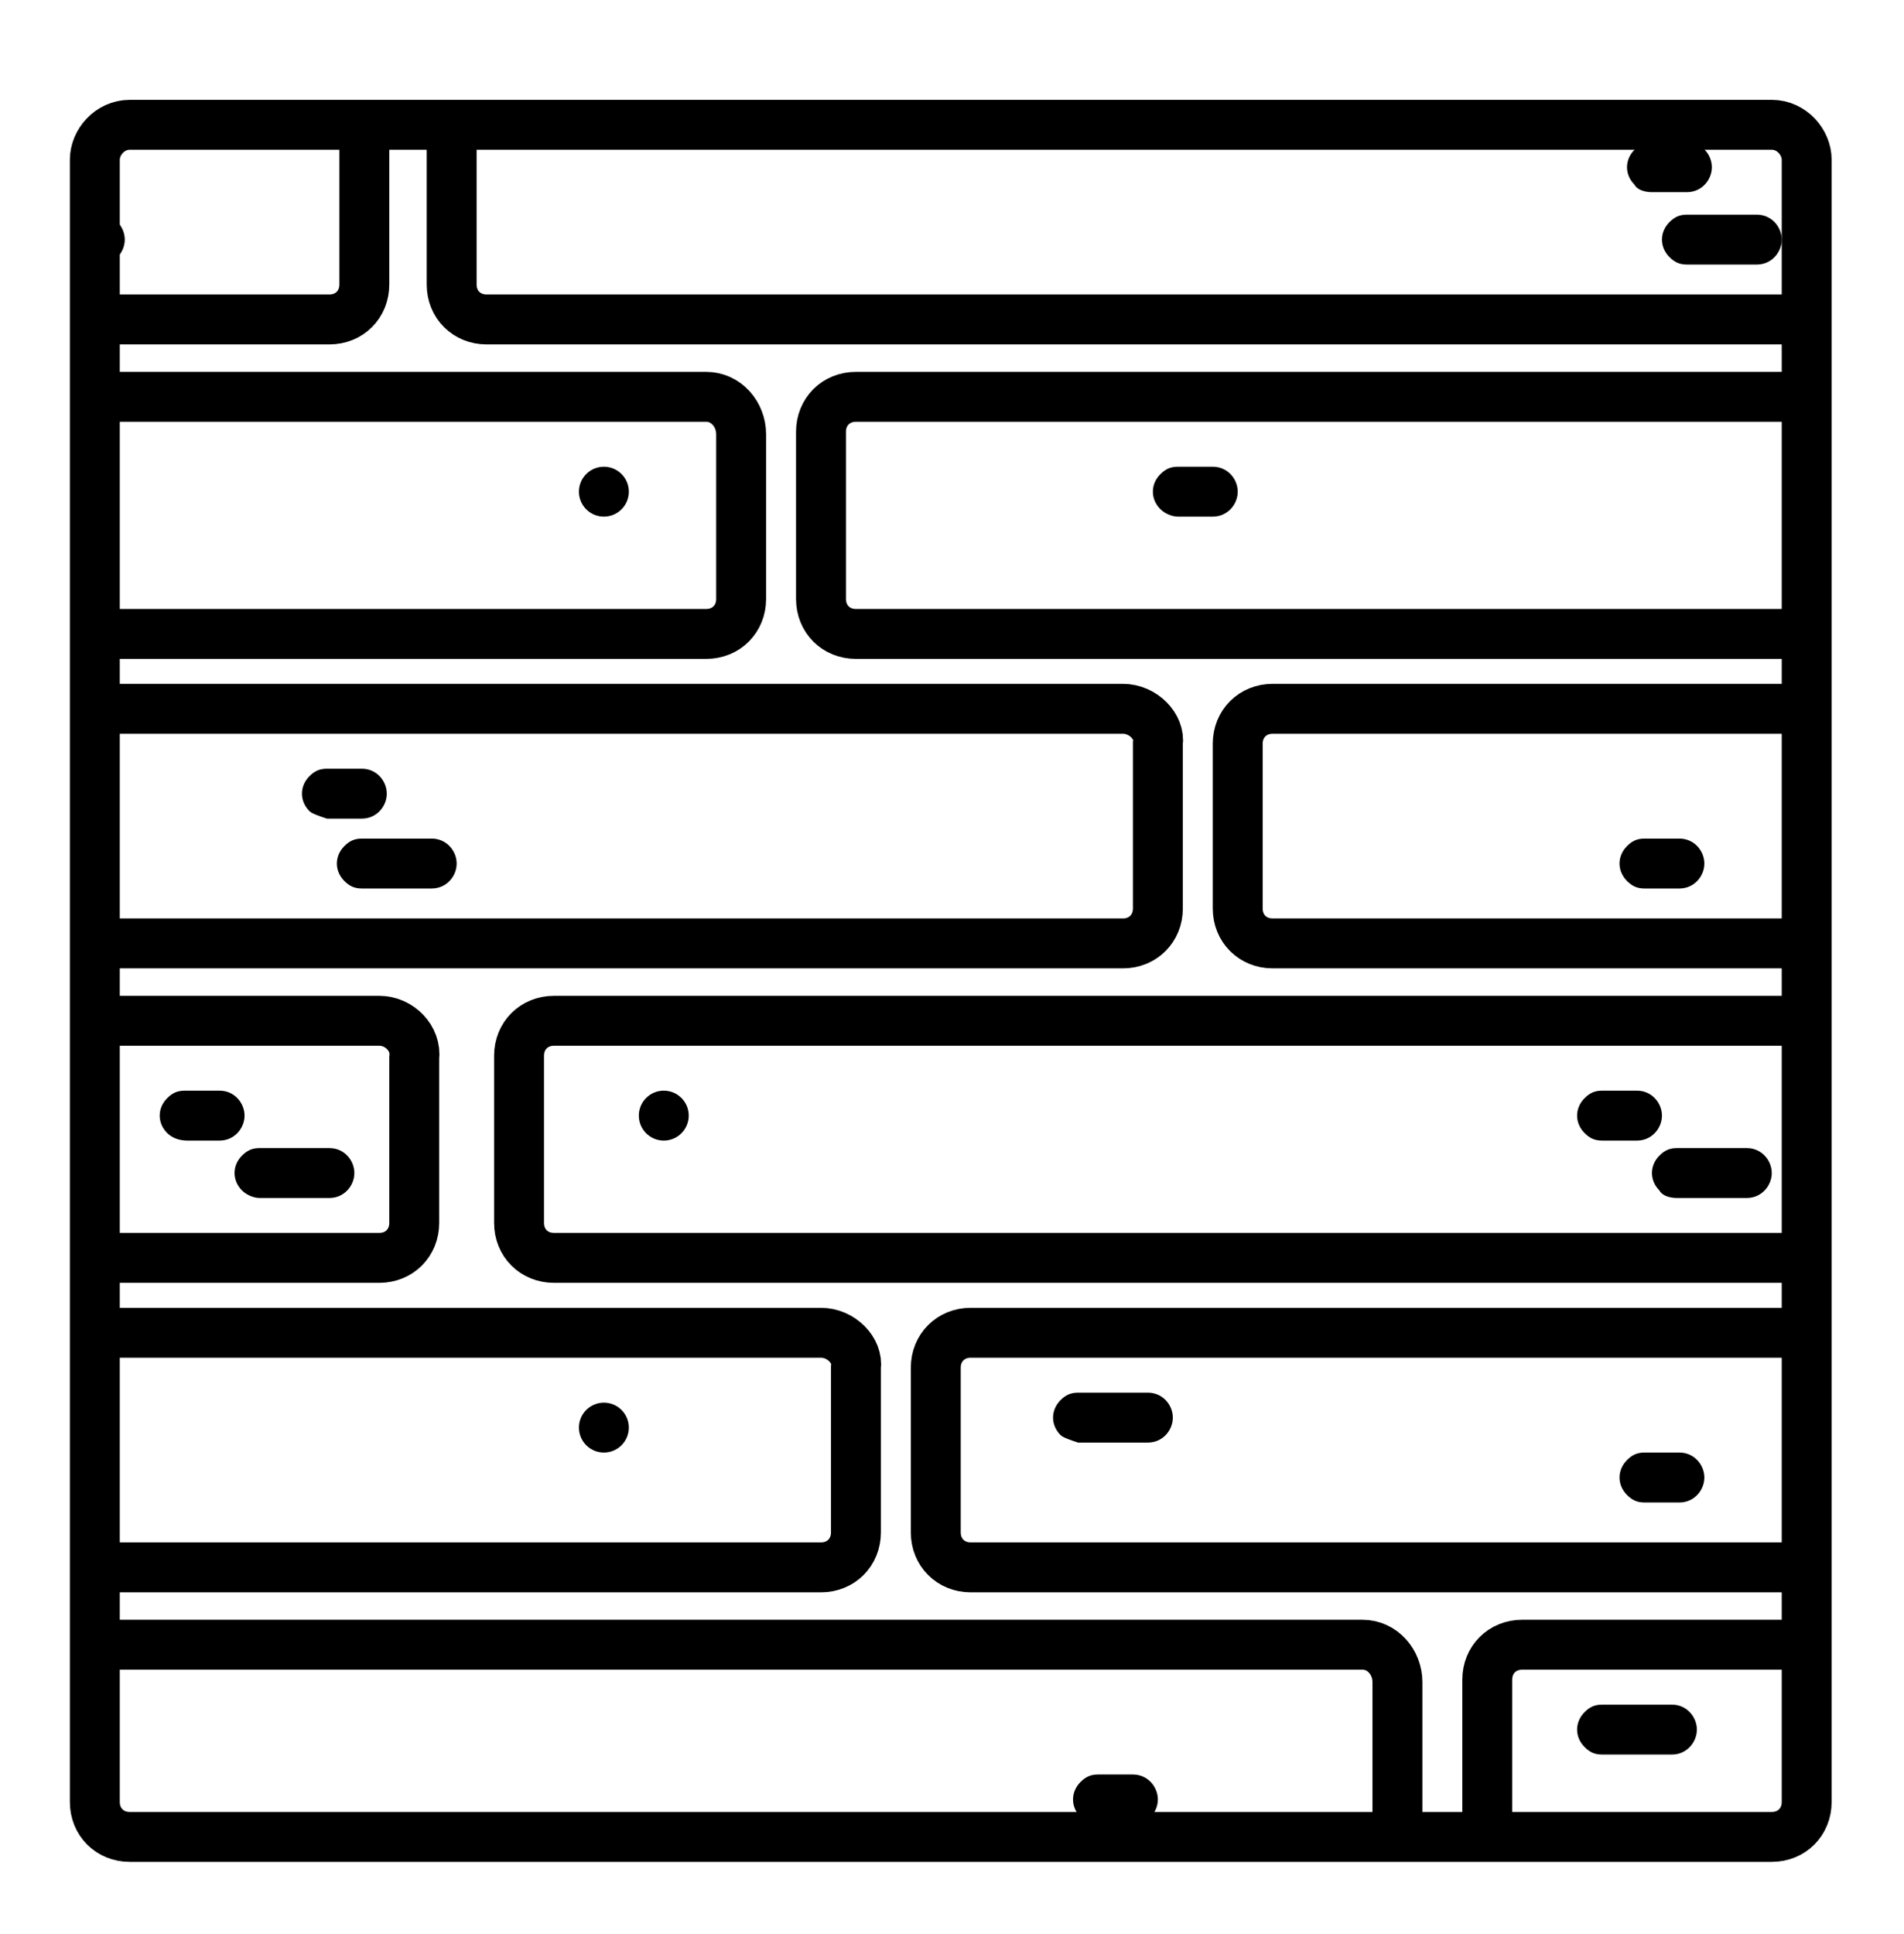
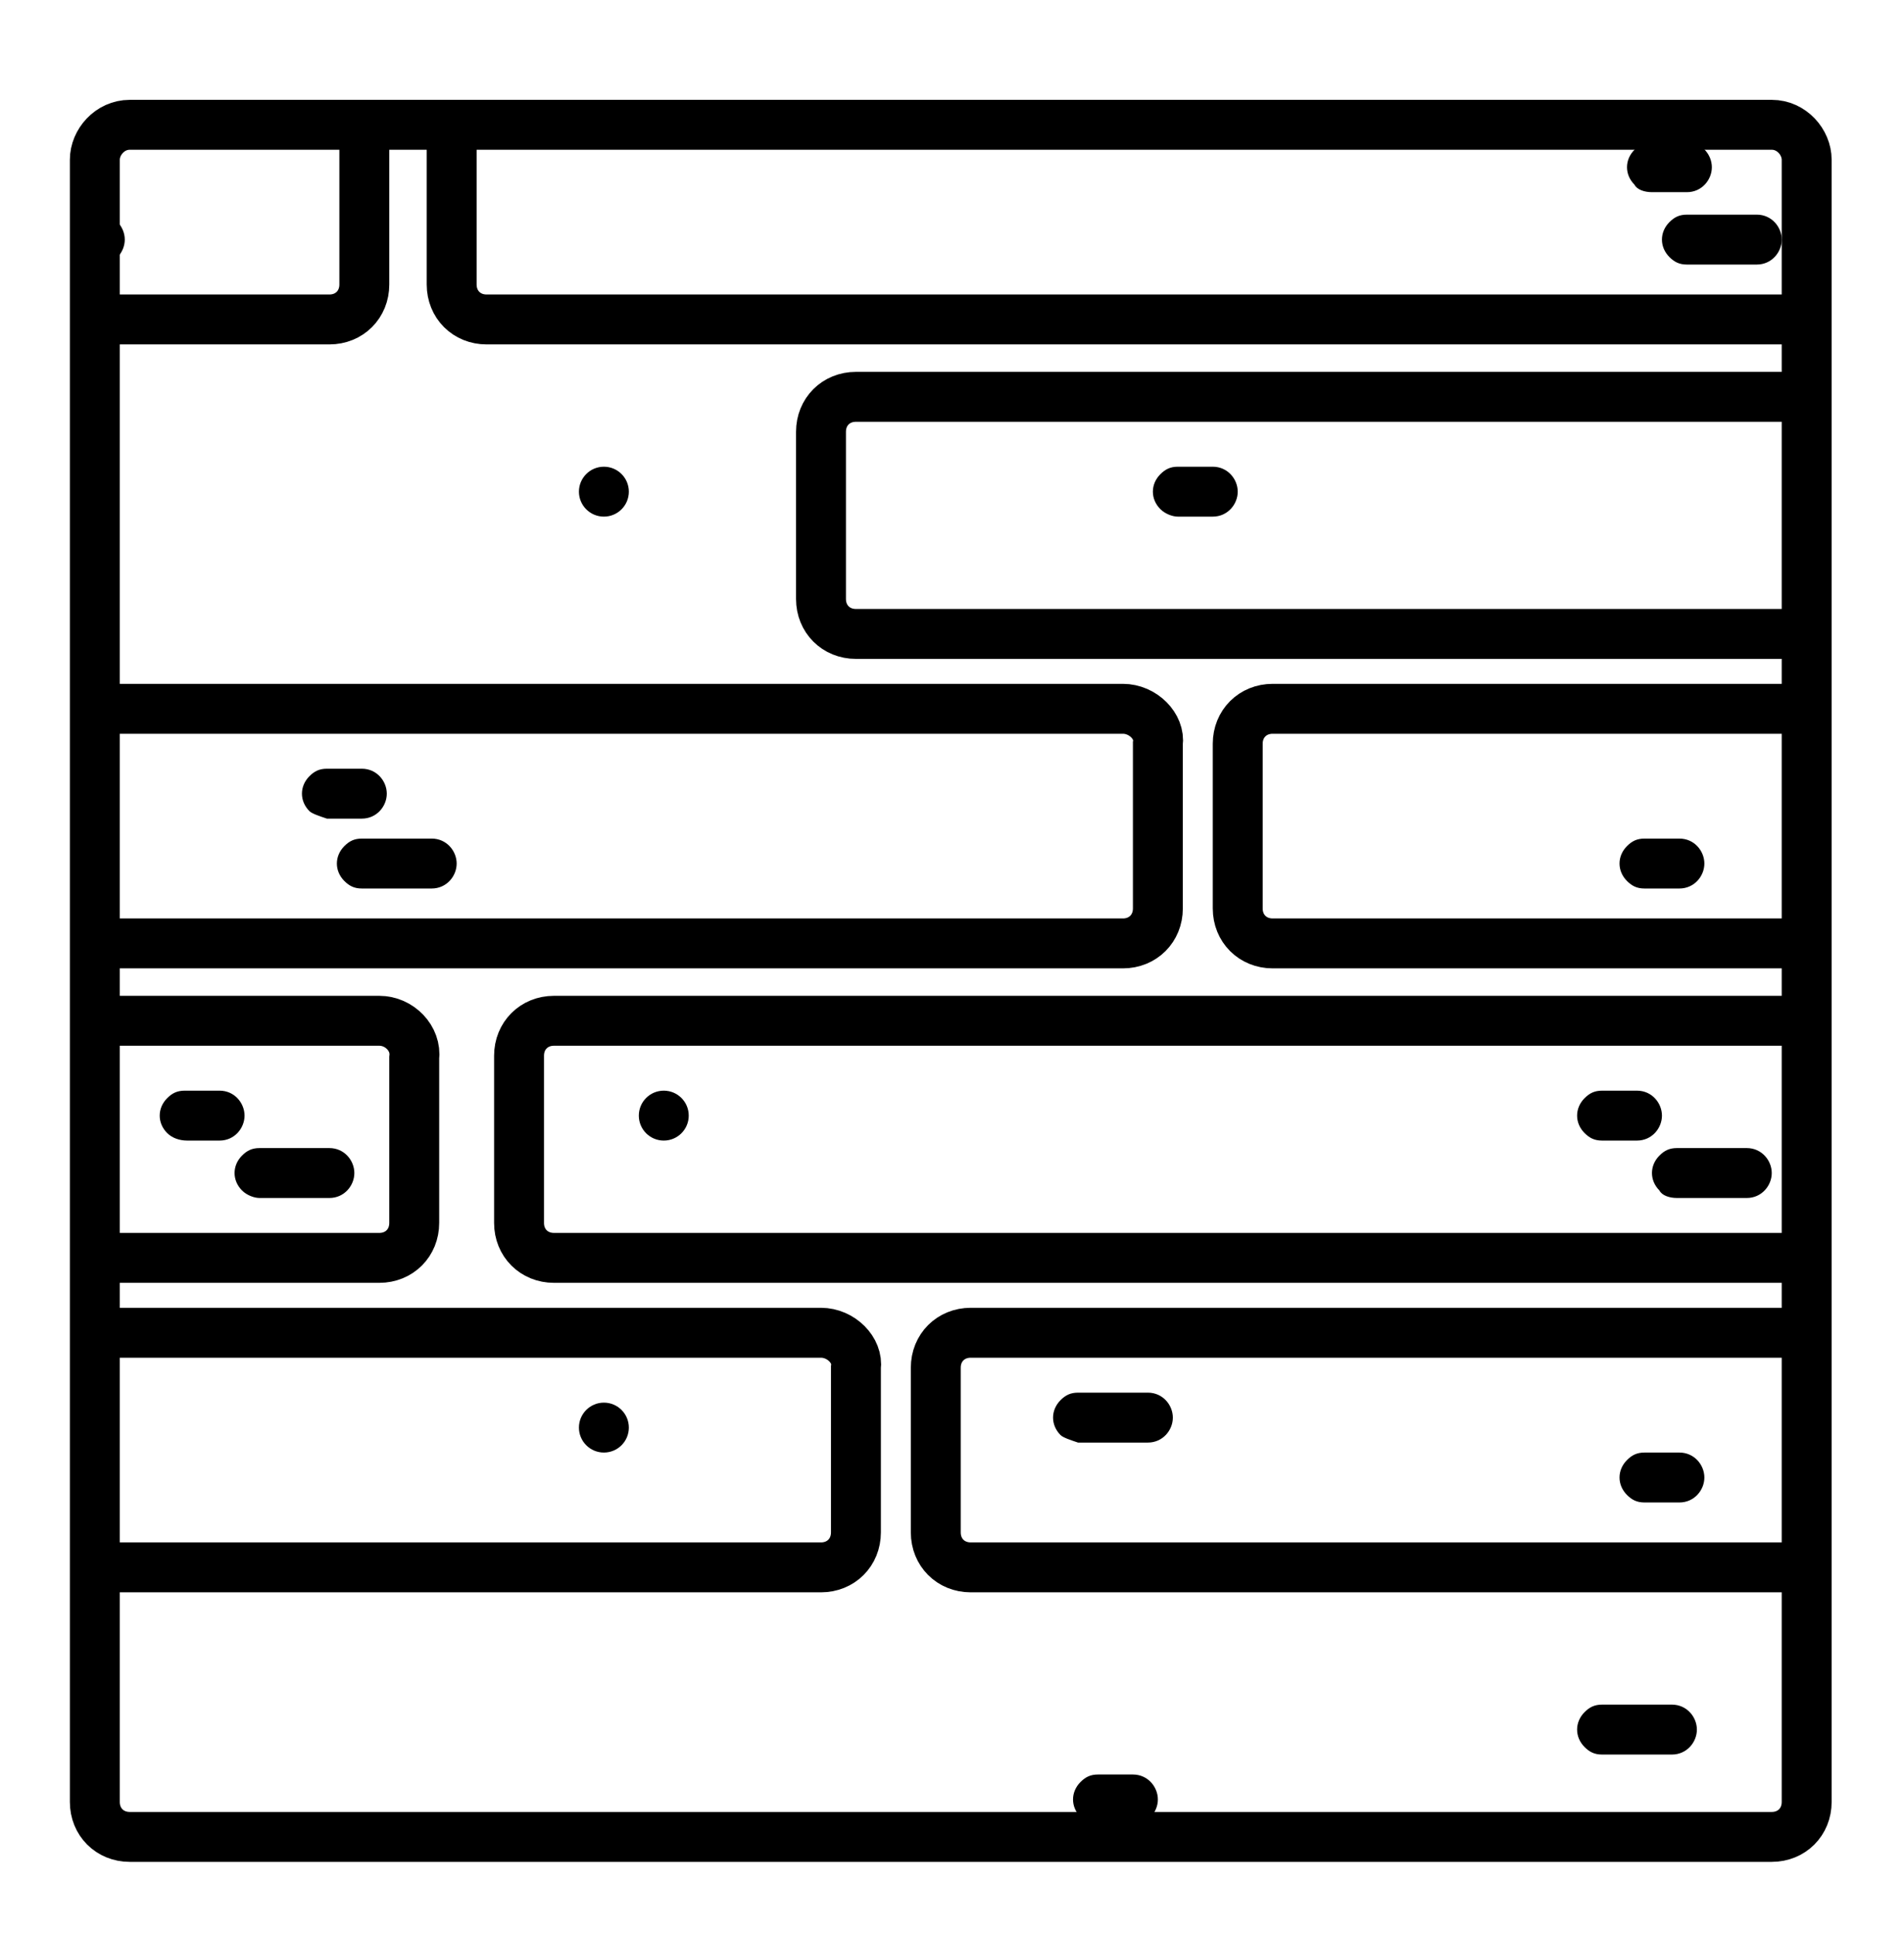
<svg xmlns="http://www.w3.org/2000/svg" xmlns:xlink="http://www.w3.org/1999/xlink" version="1.1" id="icons" x="0px" y="0px" viewBox="0 0 76.3 77.5" style="enable-background:new 0 0 76.3 77.5;" xml:space="preserve">
  <style type="text/css">
	.st0{fill:none;stroke:#000000;stroke-width:2;stroke-miterlimit:10;}
	.st1{clip-path:url(#SVGID_00000134249971698552484280000007877555241614145159_);}
</style>
  <g>
    <path class="st0" d="M71,5H5.2C4.4,5,3.8,5.7,3.8,6.4v65.8c0,0.8,0.6,1.4,1.4,1.4H71c0.8,0,1.4-0.6,1.4-1.4V6.4   C72.4,5.7,71.8,5,71,5z" />
    <g>
      <defs>
        <rect id="SVGID_1_" x="3.8" y="5" width="68.7" height="68.7" />
      </defs>
      <clipPath id="SVGID_00000084507116176739745850000013156551871447890355_">
        <use xlink:href="#SVGID_1_" style="overflow:visible;" />
      </clipPath>
      <g style="clip-path:url(#SVGID_00000084507116176739745850000013156551871447890355_);">
        <path class="st0" d="M72.9,3.4H19.5c-0.8,0-1.4,0.6-1.4,1.4v6.6c0,0.8,0.6,1.4,1.4,1.4h53.4c0.8,0,1.4-0.6,1.4-1.4V4.9     C74.3,4.1,73.7,3.4,72.9,3.4z" />
        <path class="st0" d="M13.2,3.4h-53.4c-0.8,0-1.4,0.6-1.4,1.4v6.6c0,0.8,0.6,1.4,1.4,1.4h53.4c0.8,0,1.4-0.6,1.4-1.4V4.9     C14.6,4.1,14,3.4,13.2,3.4z" />
        <path class="st0" d="M87.7,15.9H34.3c-0.8,0-1.4,0.6-1.4,1.4V24c0,0.8,0.6,1.4,1.4,1.4h53.4c0.8,0,1.4-0.6,1.4-1.4v-6.6     C89.1,16.6,88.5,15.9,87.7,15.9z" />
-         <path class="st0" d="M28.3,15.9h-53.4c-0.8,0-1.4,0.6-1.4,1.4V24c0,0.8,0.6,1.4,1.4,1.4h53.4c0.8,0,1.4-0.6,1.4-1.4v-6.6     C29.7,16.6,29.1,15.9,28.3,15.9z" />
        <path class="st0" d="M104.4,28.4H51c-0.8,0-1.4,0.6-1.4,1.4v6.6c0,0.8,0.6,1.4,1.4,1.4h53.4c0.8,0,1.4-0.6,1.4-1.4v-6.6     C105.8,29.1,105.2,28.4,104.4,28.4z" />
        <path class="st0" d="M45,28.4H-8.4c-0.8,0-1.4,0.6-1.4,1.4v6.6c0,0.8,0.6,1.4,1.4,1.4H45c0.8,0,1.4-0.6,1.4-1.4v-6.6     C46.5,29.1,45.8,28.4,45,28.4z" />
        <path class="st0" d="M75.6,40.9H22.2c-0.8,0-1.4,0.6-1.4,1.4V49c0,0.8,0.6,1.4,1.4,1.4h53.4c0.8,0,1.4-0.6,1.4-1.4v-6.6     C77,41.6,76.4,40.9,75.6,40.9z" />
        <path class="st0" d="M15.2,40.9h-53.4c-0.8,0-1.4,0.6-1.4,1.4V49c0,0.8,0.6,1.4,1.4,1.4h53.4c0.8,0,1.4-0.6,1.4-1.4v-6.6     C16.7,41.6,16,40.9,15.2,40.9z" />
        <path class="st0" d="M92.3,53.4H38.9c-0.8,0-1.4,0.6-1.4,1.4v6.6c0,0.8,0.6,1.4,1.4,1.4h53.4c0.8,0,1.4-0.6,1.4-1.4v-6.6     C93.7,54.1,93.1,53.4,92.3,53.4z" />
        <path class="st0" d="M135.1,40.9H81.7c-0.8,0-1.4,0.6-1.4,1.4V49c0,0.8,0.6,1.4,1.4,1.4h53.4c0.8,0,1.4-0.6,1.4-1.4v-6.6     C136.5,41.6,135.9,40.9,135.1,40.9z" />
        <path class="st0" d="M32.9,53.4h-53.4c-0.8,0-1.4,0.6-1.4,1.4v6.6c0,0.8,0.6,1.4,1.4,1.4h53.4c0.8,0,1.4-0.6,1.4-1.4v-6.6     C34.4,54.1,33.7,53.4,32.9,53.4z" />
        <g id="path20363_00000152230420506433209830000017872444616700305792_">
          <path d="M65.5,7.4c-0.4-0.4-0.4-1,0-1.4c0.2-0.2,0.4-0.3,0.7-0.3h1.4c0.6,0,1,0.5,1,1c0,0.5-0.4,1-1,1h-1.4      C65.9,7.7,65.6,7.6,65.5,7.4z" />
        </g>
        <g id="path20363_00000019655322006723064790000001517411095696790955_">
          <path d="M46.5,20.4c-0.4-0.4-0.4-1,0-1.4c0.2-0.2,0.4-0.3,0.7-0.3h1.4c0.6,0,1,0.5,1,1c0,0.5-0.4,1-1,1h-1.4      C47,20.7,46.7,20.6,46.5,20.4z" />
        </g>
        <g id="path20365_00000148652851294047068270000004432826549183887283_">
          <path d="M66.9,10.3c-0.4-0.4-0.4-1,0-1.4c0.2-0.2,0.4-0.3,0.7-0.3h2.8c0.6,0,1,0.5,1,1c0,0.5-0.4,1-1,1h-2.8      C67.3,10.6,67.1,10.5,66.9,10.3z" />
        </g>
        <g id="path20363_00000072245386362855915480000012665293400447833263_">
          <path d="M12.4,32.5c-0.4-0.4-0.4-1,0-1.4c0.2-0.2,0.4-0.3,0.7-0.3h1.4c0.6,0,1,0.5,1,1c0,0.5-0.4,1-1,1h-1.4      C12.8,32.7,12.5,32.6,12.4,32.5z" />
        </g>
        <g id="path20363_00000152227060452400116660000017668898686928263313_">
          <path d="M65.2,35.3c-0.4-0.4-0.4-1,0-1.4c0.2-0.2,0.4-0.3,0.7-0.3h1.4c0.6,0,1,0.5,1,1c0,0.5-0.4,1-1,1h-1.4      C65.6,35.6,65.4,35.5,65.2,35.3z" />
        </g>
        <g id="path20363_00000152981019816935591900000013262335602336924056_">
          <path d="M65.2,59.9c-0.4-0.4-0.4-1,0-1.4c0.2-0.2,0.4-0.3,0.7-0.3h1.4c0.6,0,1,0.5,1,1c0,0.5-0.4,1-1,1h-1.4      C65.6,60.2,65.4,60.1,65.2,59.9z" />
        </g>
        <g id="path20363_00000087384501301879225540000009327972406890821022_">
          <path d="M63.5,45.4c-0.4-0.4-0.4-1,0-1.4c0.2-0.2,0.4-0.3,0.7-0.3h1.4c0.6,0,1,0.5,1,1c0,0.5-0.4,1-1,1h-1.4      C63.9,45.7,63.7,45.6,63.5,45.4z" />
        </g>
        <g id="path20363_00000163793968334815682140000007814022265376252313_">
          <path d="M1.9,10.3c-0.4-0.4-0.4-1,0-1.4c0.2-0.2,0.4-0.3,0.7-0.3H4c0.6,0,1,0.5,1,1c0,0.5-0.4,1-1,1H2.6      C2.3,10.6,2.1,10.5,1.9,10.3z" />
        </g>
-         <path class="st0" d="M114.4,65.9H61c-0.8,0-1.4,0.6-1.4,1.4V74c0,0.8,0.6,1.4,1.4,1.4h53.4c0.8,0,1.4-0.6,1.4-1.4v-6.6     C115.8,66.6,115.2,65.9,114.4,65.9z" />
-         <path class="st0" d="M54.6,65.9H1.2c-0.8,0-1.4,0.6-1.4,1.4V74c0,0.8,0.6,1.4,1.4,1.4h53.4c0.8,0,1.4-0.6,1.4-1.4v-6.6     C56,66.6,55.4,65.9,54.6,65.9z" />
        <g id="path20363_00000010309736790185890220000001509190444459010973_">
          <path d="M43.3,72.8c-0.4-0.4-0.4-1,0-1.4c0.2-0.2,0.4-0.3,0.7-0.3h1.4c0.6,0,1,0.5,1,1c0,0.5-0.4,1-1,1H44      C43.8,73.1,43.5,73,43.3,72.8z" />
        </g>
        <g id="path20365_00000123430154978852165720000012910880119299241090_">
          <path d="M13.8,35.3c-0.4-0.4-0.4-1,0-1.4c0.2-0.2,0.4-0.3,0.7-0.3h2.8c0.6,0,1,0.5,1,1c0,0.5-0.4,1-1,1h-2.8      C14.2,35.6,14,35.5,13.8,35.3z" />
        </g>
        <g id="path20365_00000168105620446886718490000009712357067154295965_">
          <path d="M78.1,32.5c-0.4-0.4-0.4-1,0-1.4c0.2-0.2,0.4-0.3,0.7-0.3h2.8c0.6,0,1,0.5,1,1c0,0.5-0.4,1-1,1h-2.8      C78.6,32.7,78.3,32.6,78.1,32.5z" />
        </g>
        <g id="path20365_00000102515882074932053360000018295241745607417000_">
          <path d="M66.5,47.7c-0.4-0.4-0.4-1,0-1.4c0.2-0.2,0.4-0.3,0.7-0.3H70c0.6,0,1,0.5,1,1c0,0.5-0.4,1-1,1h-2.8      C66.9,48,66.6,47.9,66.5,47.7z" />
        </g>
        <g id="path20365_00000016068788242174940920000001661753290017609659_">
          <path d="M42.5,57.5c-0.4-0.4-0.4-1,0-1.4c0.2-0.2,0.4-0.3,0.7-0.3H46c0.6,0,1,0.5,1,1c0,0.5-0.4,1-1,1h-2.8      C42.9,57.7,42.6,57.6,42.5,57.5z" />
        </g>
        <g id="path20365_00000077295123362481166300000000840150752490063771_">
          <path d="M63.5,70c-0.4-0.4-0.4-1,0-1.4c0.2-0.2,0.4-0.3,0.7-0.3H67c0.6,0,1,0.5,1,1c0,0.5-0.4,1-1,1h-2.8      C63.9,70.3,63.7,70.2,63.5,70z" />
        </g>
        <g id="path20363_00000042009385743827287770000002841273389584152214_">
          <path d="M6.7,45.4c-0.4-0.4-0.4-1,0-1.4c0.2-0.2,0.4-0.3,0.7-0.3h1.4c0.6,0,1,0.5,1,1c0,0.5-0.4,1-1,1H7.5      C7.2,45.7,6.9,45.6,6.7,45.4z" />
        </g>
        <g id="path20365_00000015349858849122247510000011097765784084374706_">
          <path d="M9.7,47.7c-0.4-0.4-0.4-1,0-1.4c0.2-0.2,0.4-0.3,0.7-0.3h2.8c0.6,0,1,0.5,1,1c0,0.5-0.4,1-1,1h-2.8      C10.2,48,9.9,47.9,9.7,47.7z" />
        </g>
        <circle cx="24.2" cy="19.7" r="1" />
        <circle cx="24.2" cy="57.2" r="1" />
        <circle cx="26.6" cy="44.7" r="1" />
      </g>
    </g>
  </g>
</svg>